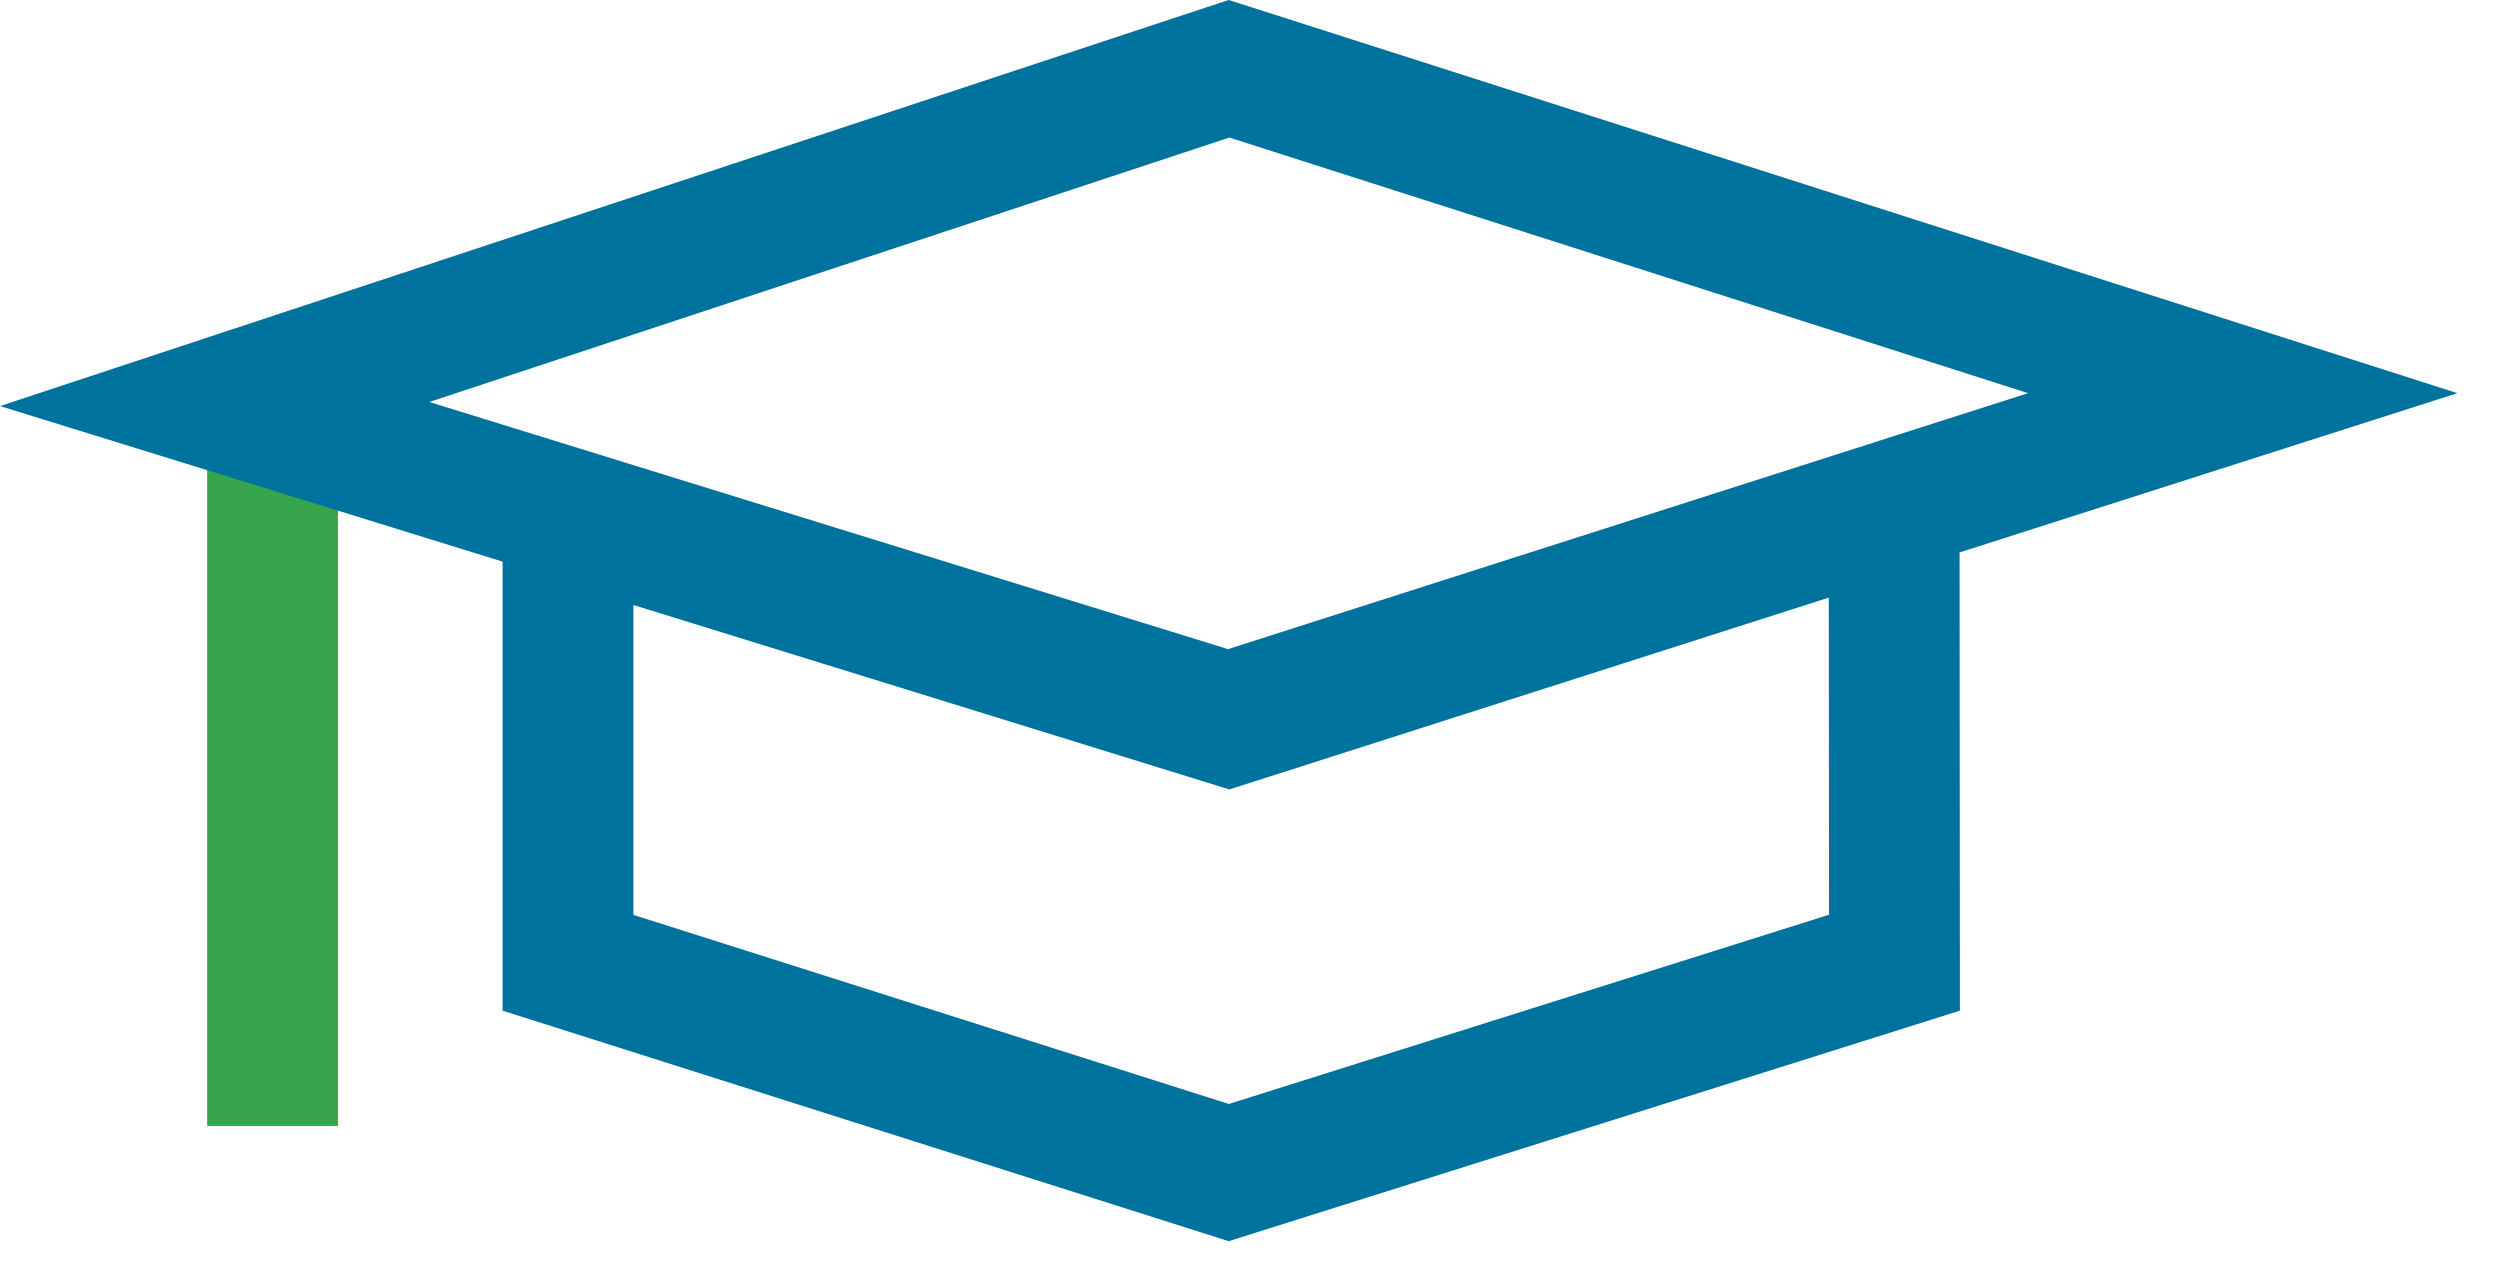
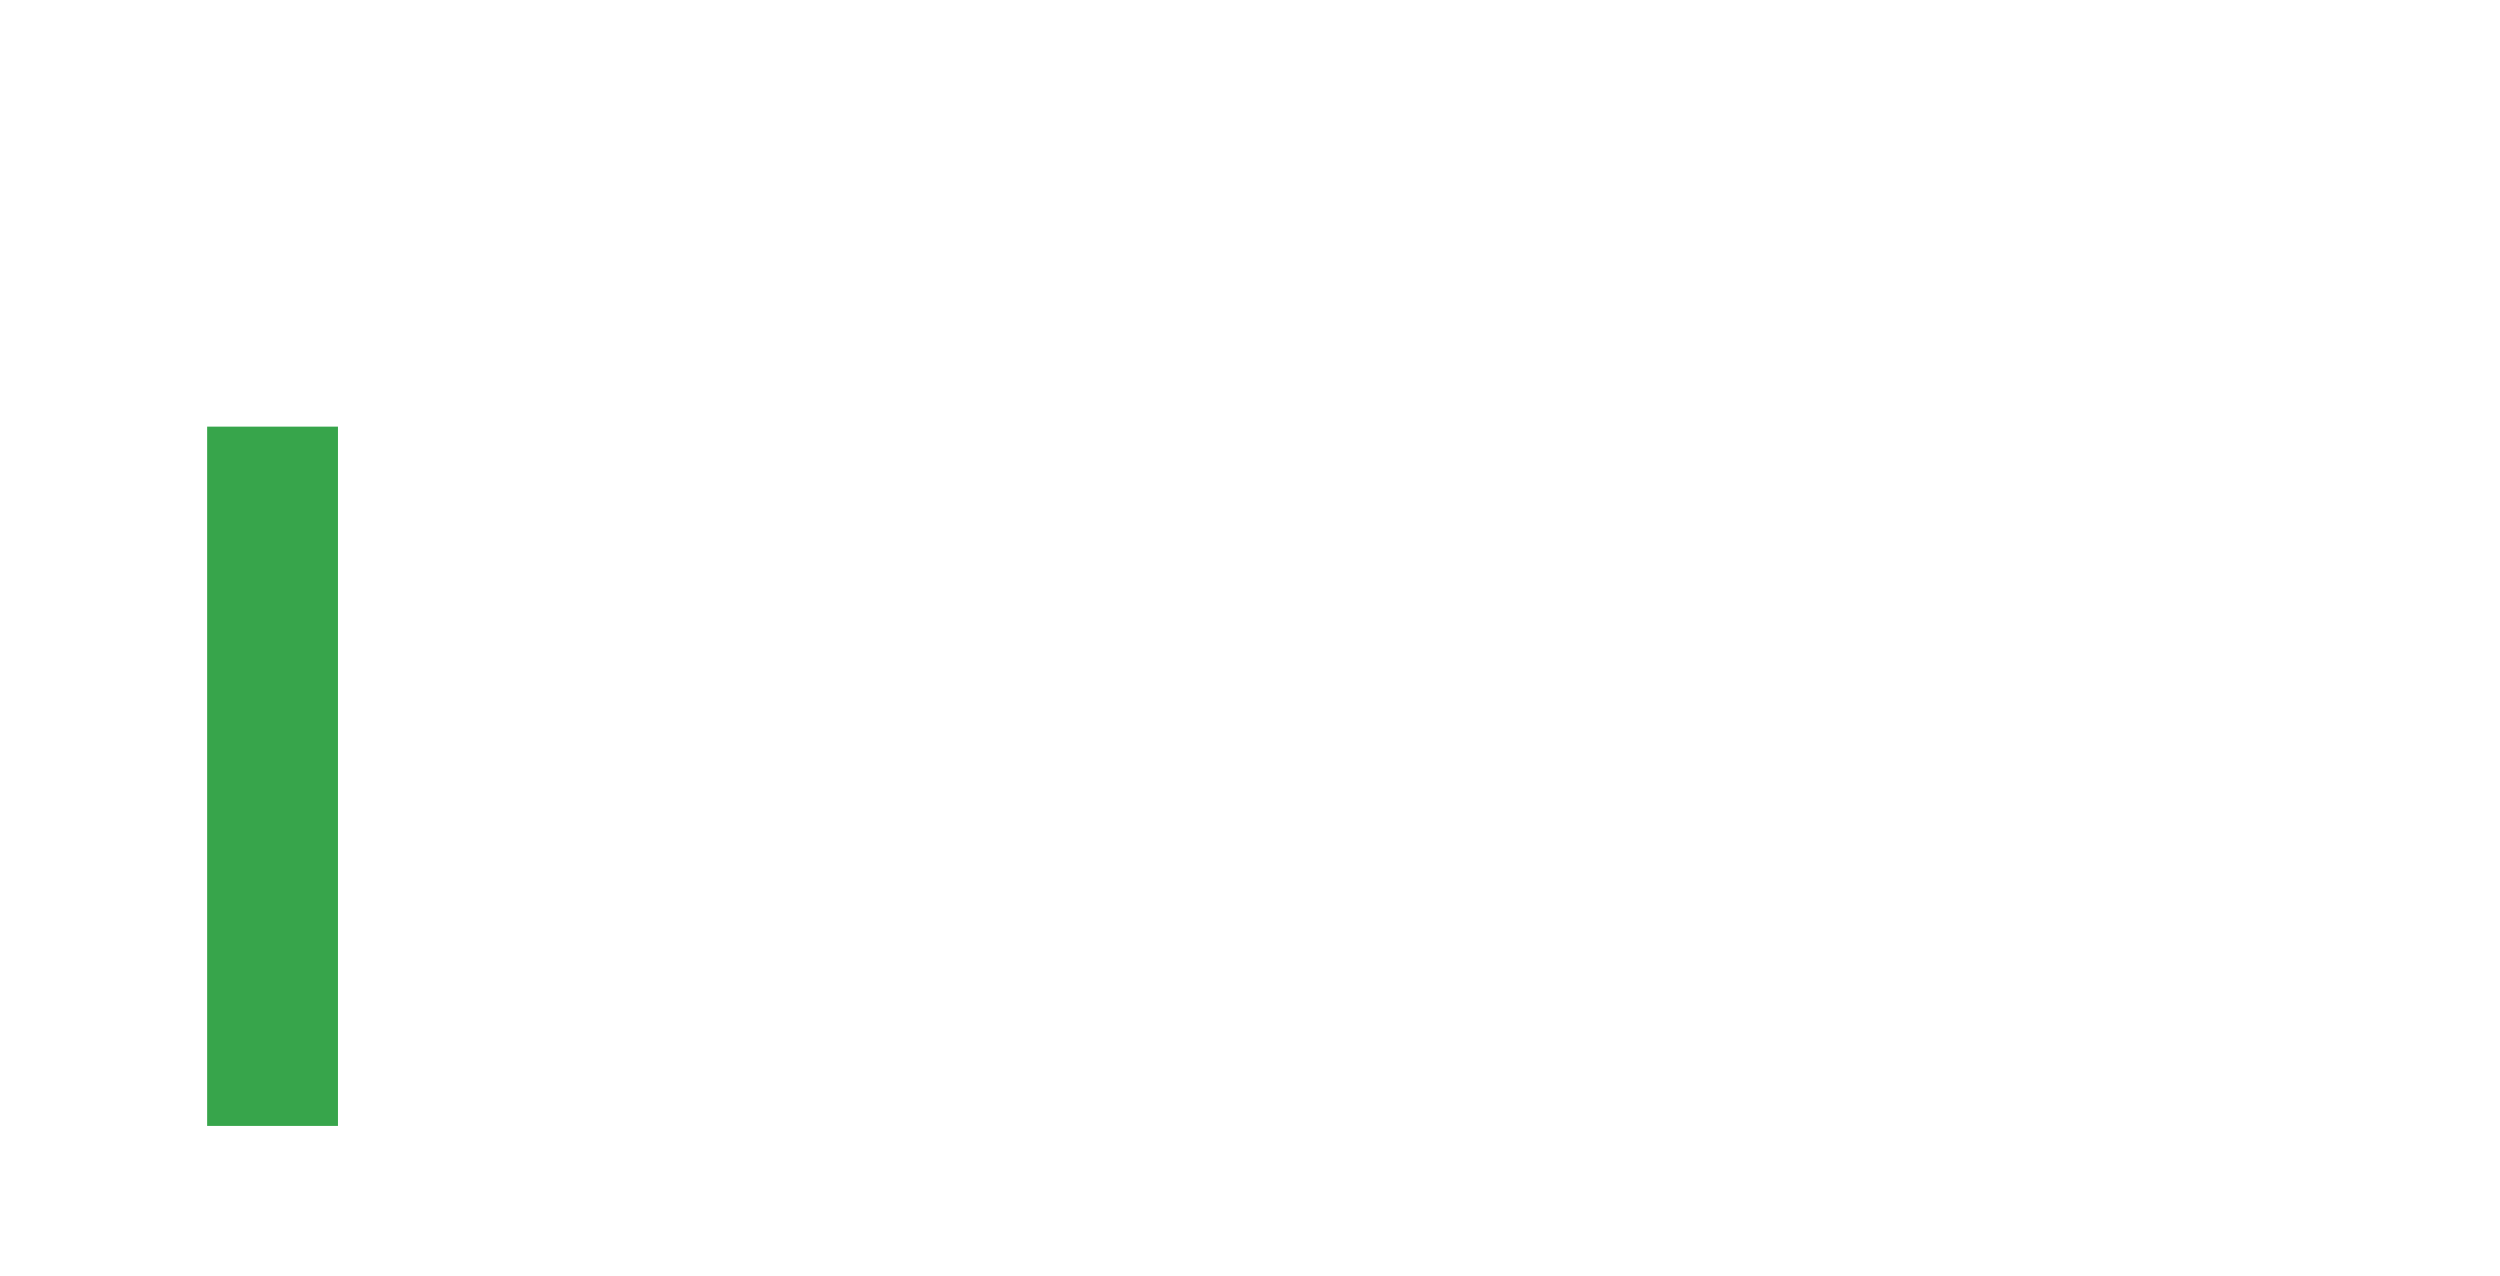
<svg xmlns="http://www.w3.org/2000/svg" width="49px" height="25px" viewBox="0 0 49 25" version="1.1">
  <title>experience</title>
  <desc>Created with Sketch.</desc>
  <defs />
  <g id="Page-1" stroke="none" stroke-width="1" fill="none" fill-rule="evenodd">
    <g id="services-copy" transform="translate(-816, -35)">
      <g id="Group-23" transform="translate(763, 35)">
        <g id="experience" transform="translate(53, 0)">
          <polygon id="Fill-1" fill="#37A54B" points="4.06 22.068 6.624 22.068 6.624 8.362 4.06 8.362" />
-           <path d="M24.08,0 L0,7.959 L24.082,15.412 L38.406,10.828 L48.164,7.706 L24.084,0 L24.08,0 Z M8.414,7.879 L24.095,2.696 L39.75,7.706 L37.624,8.386 L24.069,12.723 L8.414,7.879 Z" id="Fill-2" fill="#00729E" />
-           <path d="M24.082,12.785 L9.851,8.379 L9.851,19.809 L24.082,24.327 L38.414,19.809 L38.406,8.201 L24.082,12.785 Z M24.864,15.227 L35.844,11.713 L35.849,17.929 L24.085,21.638 L12.415,17.932 L12.415,11.858 L23.323,15.234 L24.095,15.473 L24.864,15.227 Z" id="Fill-3" fill="#00729E" />
        </g>
      </g>
    </g>
  </g>
</svg>